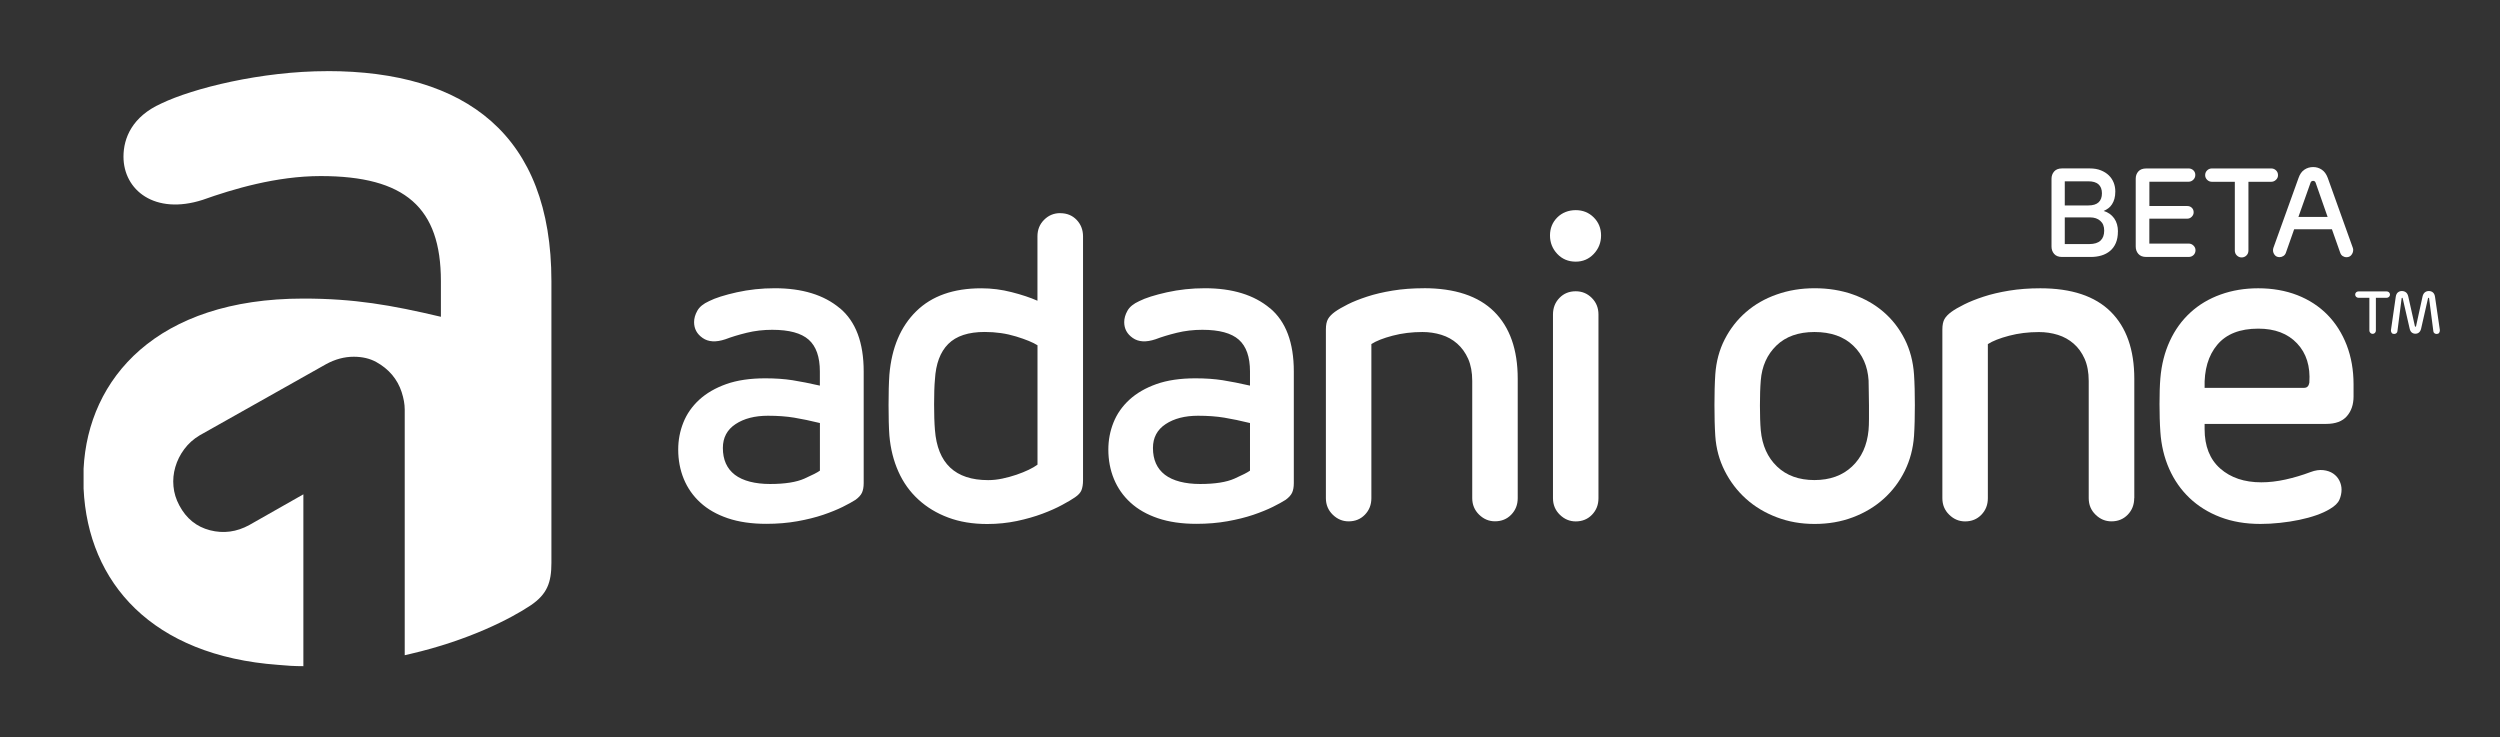
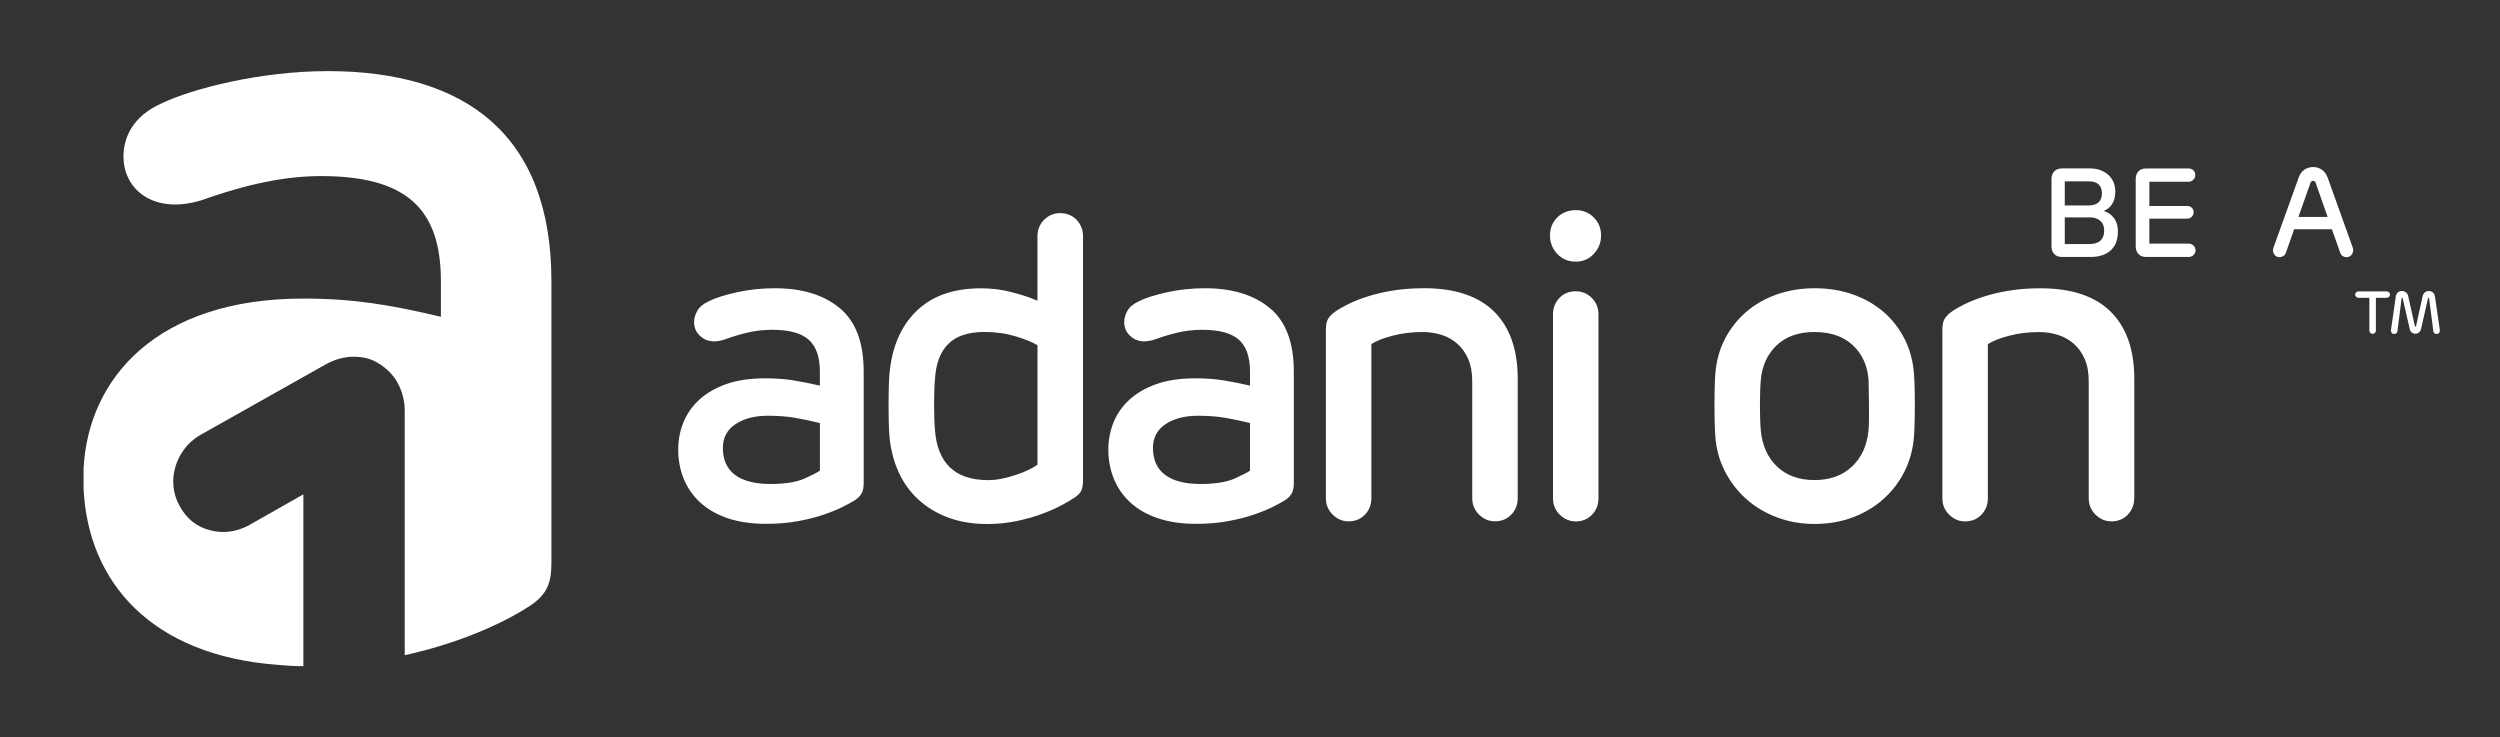
<svg xmlns="http://www.w3.org/2000/svg" id="Layer_1" viewBox="0 0 510.6 150.61">
  <rect x="0" y="0" width="510.6" height="150.61" fill="#333333" stroke="none" />
  <defs>
    <style>.cls-1{fill:#fff;stroke-width:0px;}</style>
  </defs>
  <path class="cls-1" d="M66.84,14.53c-13.51,0-27.44,3.51-33.88,6.6-5.97,2.68-7.74,7.08-7.74,10.86,0,6.86,6.41,11.97,16.17,8.83,6.19-2.2,15.06-4.86,24.09-4.86,17.27,0,24.57,6.43,24.57,21.46v7.28c-10.2-2.41-17.71-3.72-28.1-3.72-29.93,0-43.96,16.31-44.88,34.75v4.05c.89,19.31,14.07,34.14,39.71,36.01,1.69.17,3.41.27,5.18.27v-35.1l-11.04,6.27c-2.59,1.42-5.27,1.78-8.03,1.07-2.76-.71-4.85-2.4-6.27-5.08-.67-1.25-1.07-2.55-1.19-3.89-.13-1.34,0-2.65.38-3.95.38-1.3.98-2.51,1.82-3.64.84-1.13,1.88-2.07,3.14-2.82l25.84-14.55c1.84-1,3.72-1.51,5.64-1.51,1.76,0,3.28.36,4.58,1.07,1.29.71,2.38,1.59,3.26,2.63.88,1.05,1.52,2.22,1.94,3.51s.63,2.49.63,3.58v50.17c.41-.09.81-.19,1.21-.28,11.88-2.76,20.48-7.2,24.54-9.92,3.34-2.27,4.21-4.65,4.21-8.65v-57.55c0-29.87-17.48-42.9-45.78-42.9Z" />
  <path class="cls-1" d="M259.37,62.95c-3.24-2.72-7.67-4.08-13.28-4.08-2.69,0-5.28.28-7.76.83-2.49.56-4.37,1.15-5.65,1.8-1.17.53-1.97,1.18-2.41,1.97-.44.79-.66,1.56-.66,2.32,0,1.35.58,2.43,1.75,3.24,1.17.82,2.72.91,4.65.26,1.23-.47,2.67-.91,4.34-1.32,1.67-.41,3.4-.61,5.22-.61,3.45,0,5.93.67,7.45,2.02,1.52,1.35,2.28,3.51,2.28,6.49v2.89c-2.05-.47-3.9-.83-5.57-1.1-1.67-.26-3.52-.39-5.57-.39-3.1,0-5.76.39-7.98,1.18-2.22.79-4.06,1.86-5.52,3.2-1.46,1.35-2.54,2.89-3.24,4.65-.7,1.75-1.05,3.59-1.05,5.52,0,2.16.38,4.16,1.14,6.01.76,1.84,1.88,3.45,3.38,4.82,1.49,1.37,3.36,2.44,5.61,3.2,2.25.76,4.87,1.14,7.85,1.14,2.28,0,4.4-.18,6.36-.53,1.96-.35,3.71-.79,5.26-1.31,1.55-.53,2.88-1.07,3.99-1.62,1.11-.55,1.99-1.04,2.63-1.45.64-.47,1.08-.95,1.31-1.45.23-.5.35-1.15.35-1.97v-22.79c0-5.9-1.62-10.21-4.87-12.93ZM255.29,96.13c-.47.35-1.52.89-3.16,1.62-1.64.73-3.98,1.1-7.01,1.1s-5.55-.63-7.19-1.88c-1.64-1.26-2.45-3.08-2.45-5.48,0-2.1.86-3.73,2.59-4.87,1.72-1.14,3.93-1.71,6.62-1.71,1.99,0,3.77.13,5.35.39,1.58.26,3.33.63,5.26,1.1v9.73ZM321.83,53.44c1.46,0,2.69-.53,3.68-1.58.99-1.05,1.49-2.31,1.49-3.77s-.5-2.69-1.49-3.68c-.99-.99-2.22-1.49-3.68-1.49s-2.78.5-3.77,1.49-1.49,2.22-1.49,3.68.5,2.72,1.49,3.77c.99,1.05,2.25,1.58,3.77,1.58ZM321.83,59.49c-1.35,0-2.45.45-3.33,1.36-.88.91-1.32,2.03-1.32,3.38v37.52c0,1.35.47,2.47,1.4,3.38.93.91,2.02,1.36,3.24,1.36,1.34,0,2.45-.45,3.33-1.36.88-.91,1.32-2.03,1.32-3.38v-37.52c0-1.34-.45-2.47-1.36-3.38-.91-.91-2-1.36-3.29-1.36ZM171.52,62.95c-3.24-2.72-7.67-4.08-13.28-4.08-2.69,0-5.28.28-7.76.83-2.49.56-4.37,1.15-5.65,1.8-1.17.53-1.97,1.18-2.41,1.97-.44.79-.66,1.56-.66,2.32,0,1.35.58,2.43,1.75,3.24,1.17.82,2.72.91,4.65.26,1.23-.47,2.67-.91,4.34-1.32,1.67-.41,3.4-.61,5.22-.61,3.45,0,5.93.67,7.45,2.02,1.52,1.35,2.28,3.51,2.28,6.49v2.89c-2.05-.47-3.9-.83-5.57-1.1-1.67-.26-3.52-.39-5.57-.39-3.1,0-5.76.39-7.98,1.18-2.22.79-4.06,1.86-5.52,3.2-1.46,1.35-2.54,2.89-3.24,4.65-.7,1.75-1.05,3.59-1.05,5.52,0,2.16.38,4.16,1.14,6.01.76,1.84,1.88,3.45,3.38,4.82,1.49,1.37,3.36,2.44,5.61,3.2,2.25.76,4.87,1.14,7.85,1.14,2.28,0,4.4-.18,6.36-.53,1.96-.35,3.71-.79,5.26-1.31,1.55-.53,2.88-1.07,3.99-1.62,1.11-.55,1.99-1.04,2.63-1.45.64-.47,1.08-.95,1.31-1.45.23-.5.35-1.15.35-1.97v-22.79c0-5.9-1.62-10.21-4.87-12.93ZM167.45,96.13c-.47.35-1.52.89-3.16,1.62-1.64.73-3.98,1.1-7.01,1.1s-5.55-.63-7.19-1.88c-1.64-1.26-2.45-3.08-2.45-5.48,0-2.1.86-3.73,2.59-4.87,1.72-1.14,3.93-1.71,6.62-1.71,1.99,0,3.77.13,5.35.39,1.58.26,3.33.63,5.26,1.1v9.73ZM290.8,58.87c-2.28,0-4.4.16-6.36.48-1.96.32-3.7.73-5.22,1.23-1.52.5-2.84,1.02-3.95,1.58-1.11.56-1.99,1.07-2.63,1.53-.64.47-1.11.95-1.4,1.45-.29.5-.44,1.21-.44,2.15v34.45c0,1.35.47,2.47,1.4,3.38.93.91,2.02,1.36,3.24,1.36,1.34,0,2.45-.45,3.33-1.36.88-.91,1.32-2.03,1.32-3.38v-31.47c.99-.64,2.44-1.21,4.34-1.71,1.9-.5,3.93-.75,6.09-.75,1.34,0,2.63.19,3.86.57,1.23.38,2.31.98,3.24,1.8.93.82,1.68,1.86,2.24,3.11.55,1.26.83,2.76.83,4.51v23.93c0,1.35.47,2.47,1.4,3.38.93.91,2.02,1.36,3.24,1.36,1.34,0,2.45-.45,3.33-1.36.88-.91,1.32-2.03,1.32-3.38v-24.37c0-5.96-1.61-10.53-4.82-13.72-3.21-3.18-8.01-4.78-14.38-4.78ZM216.54,43.53c-1.29,0-2.38.45-3.29,1.36-.91.91-1.36,2.03-1.36,3.38v13.15c-1.46-.64-3.21-1.23-5.26-1.75-2.05-.53-4.12-.79-6.22-.79-5.67,0-10.1,1.56-13.28,4.69-3.19,3.13-5.01,7.44-5.48,12.93-.06.82-.1,1.77-.13,2.85-.03,1.08-.04,2.21-.04,3.38s.01,2.31.04,3.42c.03,1.11.07,2.05.13,2.81.23,2.69.85,5.14,1.84,7.36.99,2.22,2.35,4.12,4.08,5.7,1.72,1.58,3.75,2.81,6.09,3.68,2.34.88,5,1.32,7.98,1.32,2.1,0,4.12-.21,6.05-.61,1.93-.41,3.67-.91,5.22-1.49,1.55-.58,2.89-1.18,4.03-1.8,1.14-.61,2-1.12,2.59-1.53.7-.47,1.15-.96,1.36-1.49.2-.53.31-1.2.31-2.02v-49.8c0-1.34-.44-2.47-1.31-3.38-.88-.91-1.99-1.36-3.33-1.36ZM211.9,94.9c-.47.35-1.07.7-1.8,1.05-.73.35-1.56.69-2.5,1.01-.94.32-1.9.58-2.89.79-.99.21-1.96.31-2.89.31-6.72,0-10.35-3.42-10.87-10.26-.06-.7-.1-1.5-.13-2.41-.03-.91-.04-1.84-.04-2.81s.01-1.9.04-2.81c.03-.91.07-1.65.13-2.24.18-3.21,1.08-5.64,2.72-7.28s4.12-2.45,7.45-2.45c2.28,0,4.41.31,6.4.92,1.99.61,3.45,1.21,4.38,1.8v24.37Z" />
  <path class="cls-1" d="M370.62,58.87c2.81,0,5.42.42,7.82,1.27,2.4.85,4.5,2.05,6.28,3.59,1.79,1.55,3.22,3.41,4.31,5.57,1.08,2.16,1.71,4.56,1.89,7.19.06.88.1,1.86.13,2.94.03,1.08.04,2.18.04,3.29s-.02,2.22-.04,3.33c-.03,1.11-.07,2.1-.13,2.98-.18,2.57-.81,4.95-1.89,7.15-1.08,2.19-2.52,4.09-4.31,5.7-1.79,1.61-3.88,2.86-6.28,3.77s-5.01,1.36-7.82,1.36-5.33-.45-7.73-1.36-4.49-2.16-6.28-3.77c-1.79-1.61-3.24-3.51-4.35-5.7-1.11-2.19-1.76-4.57-1.93-7.15-.06-.88-.1-1.87-.13-2.98-.03-1.11-.04-2.22-.04-3.33s.01-2.21.04-3.29c.03-1.08.07-2.06.13-2.94.18-2.63.82-5.03,1.93-7.19,1.11-2.16,2.56-4.02,4.35-5.57,1.79-1.55,3.88-2.75,6.28-3.59,2.4-.85,4.98-1.27,7.73-1.27ZM370.58,67.81c-3.27,0-5.86.92-7.76,2.76-1.9,1.84-2.97,4.22-3.2,7.14-.06.7-.1,1.49-.13,2.37-.03.88-.04,1.78-.04,2.72s.01,1.86.04,2.76c.03.91.07,1.68.13,2.32.29,3.1,1.4,5.57,3.33,7.41,1.93,1.84,4.47,2.76,7.63,2.76s5.71-.92,7.67-2.76c1.96-1.84,3.08-4.31,3.38-7.41.06-.64.09-1.42.09-2.32v-2.76c0-.93-.02-1.84-.04-2.72-.03-.88-.04-1.67-.04-2.37-.18-2.92-1.23-5.3-3.16-7.14-1.93-1.84-4.56-2.76-7.89-2.76Z" />
  <path class="cls-1" d="M435.89,101.74c0,1.35-.44,2.47-1.32,3.38-.88.91-1.99,1.36-3.33,1.36-1.23,0-2.31-.45-3.24-1.36-.94-.91-1.4-2.03-1.4-3.38v-23.93c0-1.75-.28-3.26-.83-4.51-.56-1.26-1.3-2.29-2.24-3.11-.94-.82-2.02-1.42-3.24-1.8-1.23-.38-2.51-.57-3.86-.57-2.16,0-4.19.25-6.09.75-1.9.5-3.35,1.07-4.34,1.71v31.47c0,1.35-.44,2.47-1.32,3.38-.88.91-1.99,1.36-3.33,1.36-1.23,0-2.31-.45-3.24-1.36-.94-.91-1.4-2.03-1.4-3.38v-34.45c0-.93.15-1.65.44-2.15.29-.5.76-.98,1.4-1.45.64-.47,1.52-.98,2.63-1.53,1.11-.55,2.42-1.08,3.95-1.58,1.52-.5,3.26-.91,5.22-1.23,1.96-.32,4.08-.48,6.36-.48,6.37,0,11.16,1.59,14.38,4.78,3.21,3.19,4.82,7.76,4.82,13.72v24.37Z" />
-   <path class="cls-1" d="M480.69,80.97c0,1.64-.45,2.98-1.36,4.03-.91,1.05-2.32,1.58-4.25,1.58h-24.81v1.05c0,3.51,1.07,6.2,3.2,8.07,2.13,1.87,4.92,2.81,8.37,2.81,1.58,0,3.23-.19,4.95-.57,1.72-.38,3.43-.89,5.13-1.53.93-.35,1.8-.48,2.59-.39.79.09,1.46.32,2.02.7.55.38.98.86,1.27,1.45.29.58.44,1.2.44,1.84,0,.7-.15,1.39-.44,2.06-.29.67-.94,1.3-1.93,1.88-.76.47-1.68.89-2.76,1.27-1.08.38-2.25.7-3.51.96-1.26.26-2.57.47-3.95.61-1.37.15-2.7.22-3.99.22-3.04,0-5.77-.47-8.2-1.4-2.43-.93-4.52-2.24-6.27-3.9-1.75-1.67-3.14-3.65-4.16-5.96-1.02-2.31-1.62-4.84-1.8-7.58-.06-.82-.1-1.72-.13-2.72-.03-.99-.04-1.97-.04-2.94s.01-1.9.04-2.81c.03-.91.07-1.71.13-2.41.23-2.81.88-5.35,1.93-7.63s2.45-4.22,4.21-5.83c1.75-1.61,3.81-2.83,6.18-3.68,2.37-.85,4.92-1.27,7.67-1.27,2.92,0,5.58.47,7.98,1.4,2.4.94,4.44,2.27,6.14,3.99,1.69,1.72,3.01,3.8,3.95,6.22.93,2.43,1.4,5.1,1.4,8.02v2.46ZM470.61,79.21c.58,0,.93-.35,1.05-1.05.23-3.33-.6-6.01-2.5-8.02-1.9-2.02-4.55-3.02-7.93-3.02-3.74,0-6.53,1.1-8.37,3.29-1.84,2.19-2.7,5.13-2.59,8.81h20.34Z" />
  <path class="cls-1" d="M432.56,47.28c0,.91-.14,1.69-.42,2.35-.28.66-.68,1.2-1.18,1.62-.51.42-1.09.73-1.76.93s-1.39.3-2.16.3h-5.91c-.7,0-1.23-.21-1.59-.62s-.54-.91-.54-1.49v-13.86c0-.58.18-1.08.54-1.49.36-.41.89-.62,1.59-.62h5.72c.84,0,1.58.13,2.23.39s1.19.6,1.63,1.03c.44.43.77.93.99,1.49s.33,1.16.33,1.8c0,.56-.06,1.06-.18,1.49s-.29.81-.5,1.13c-.21.33-.46.6-.75.81-.28.21-.59.39-.91.53v.03c.87.26,1.57.75,2.1,1.48.52.73.78,1.63.78,2.71ZM426.51,41.96c.96,0,1.67-.22,2.12-.65s.67-1.04.67-1.83-.24-1.43-.71-1.84-1.16-.61-2.08-.61h-4.8v4.94h4.8ZM421.71,49.85h4.98c1.05,0,1.82-.24,2.32-.71.5-.47.75-1.15.75-2.04s-.26-1.52-.79-1.99c-.52-.47-1.22-.71-2.1-.71h-5.16v5.45Z" />
  <path class="cls-1" d="M446.96,34.4c.39,0,.73.12,1,.37.27.25.41.57.41.96s-.14.72-.42.99c-.28.27-.61.4-.99.4h-7.97v4.96h7.76c.36,0,.66.12.91.36.25.24.37.55.37.93,0,.34-.13.64-.39.9s-.56.39-.9.39h-7.76v5.09h8.05c.36,0,.68.13.96.4.28.27.42.59.42.96s-.13.72-.4.98-.6.39-.99.39h-8.69c-.7,0-1.23-.21-1.59-.62s-.54-.91-.54-1.49v-13.88c0-.58.18-1.08.54-1.48.36-.4.89-.6,1.59-.6h8.61Z" />
-   <path class="cls-1" d="M456.44,37.13h-4.65c-.4,0-.73-.13-1-.4-.27-.27-.41-.59-.41-.96s.14-.72.41-.98c.27-.26.61-.39,1-.39h12.06c.39,0,.73.13,1,.39s.41.58.41.98-.14.7-.42.96c-.28.27-.61.4-.99.4h-4.63v14.04c0,.39-.13.73-.4,1-.27.27-.6.41-.99.41s-.7-.14-.98-.41-.41-.61-.41-1v-14.04Z" />
  <path class="cls-1" d="M480.61,51.09c0,.34-.12.67-.36.98-.24.31-.57.46-1,.46-.29,0-.55-.08-.78-.23-.23-.15-.4-.38-.5-.67l-1.7-4.81h-7.71l-1.7,4.83c-.1.27-.27.49-.51.64-.24.15-.5.23-.77.23-.43,0-.76-.15-.99-.44s-.35-.61-.35-.95c0-.19.03-.36.08-.51l5.14-14.29c.26-.75.65-1.31,1.18-1.67.53-.36,1.13-.54,1.8-.54s1.24.18,1.77.54c.53.36.93.92,1.21,1.67l5.12,14.29c.05.15.08.31.08.46ZM469.43,44.3h5.96l-2.44-6.97c-.09-.26-.26-.39-.51-.39-.27,0-.46.13-.54.39l-2.47,6.97Z" />
  <path class="cls-1" d="M483.92,60.82h-2.22c-.19,0-.35-.06-.48-.19-.13-.13-.2-.28-.2-.46s.06-.34.2-.47c.13-.12.29-.18.48-.18h5.75c.19,0,.35.06.48.18.13.12.2.28.2.47s-.07.33-.2.46c-.14.13-.29.19-.47.19h-2.21v6.69c0,.19-.06.35-.19.48-.13.13-.28.2-.47.2s-.34-.07-.47-.2c-.13-.13-.2-.29-.2-.48v-6.69Z" />
  <path class="cls-1" d="M498.31,67.51c0,.19-.05.35-.16.49-.11.14-.27.21-.5.21-.16,0-.31-.05-.44-.15-.13-.1-.2-.23-.22-.39l-.87-6.74c-.02-.07-.05-.11-.11-.11s-.09.03-.11.1l-1.4,6.16c-.08.37-.23.64-.44.82s-.46.26-.75.26-.53-.09-.74-.26-.35-.45-.43-.82l-1.41-6.15c-.02-.07-.05-.11-.11-.11s-.09.04-.11.11l-.86,6.74c-.02.16-.09.29-.22.39-.13.1-.28.15-.44.15-.23,0-.4-.07-.5-.21-.11-.14-.16-.3-.16-.49,0-.07,0-.11.01-.15l.97-6.73c.06-.42.21-.72.44-.91.23-.19.5-.28.81-.28s.59.09.83.27.39.47.48.86l1.35,6.05s.02.05.04.07c.02.02.05.04.09.04s.07-.01.08-.04.02-.05.03-.07l1.32-6.05c.09-.39.25-.68.48-.86.23-.18.5-.27.81-.27s.59.09.82.28c.23.19.38.49.44.91l.98,6.73s.01.08.01.15Z" />
</svg>